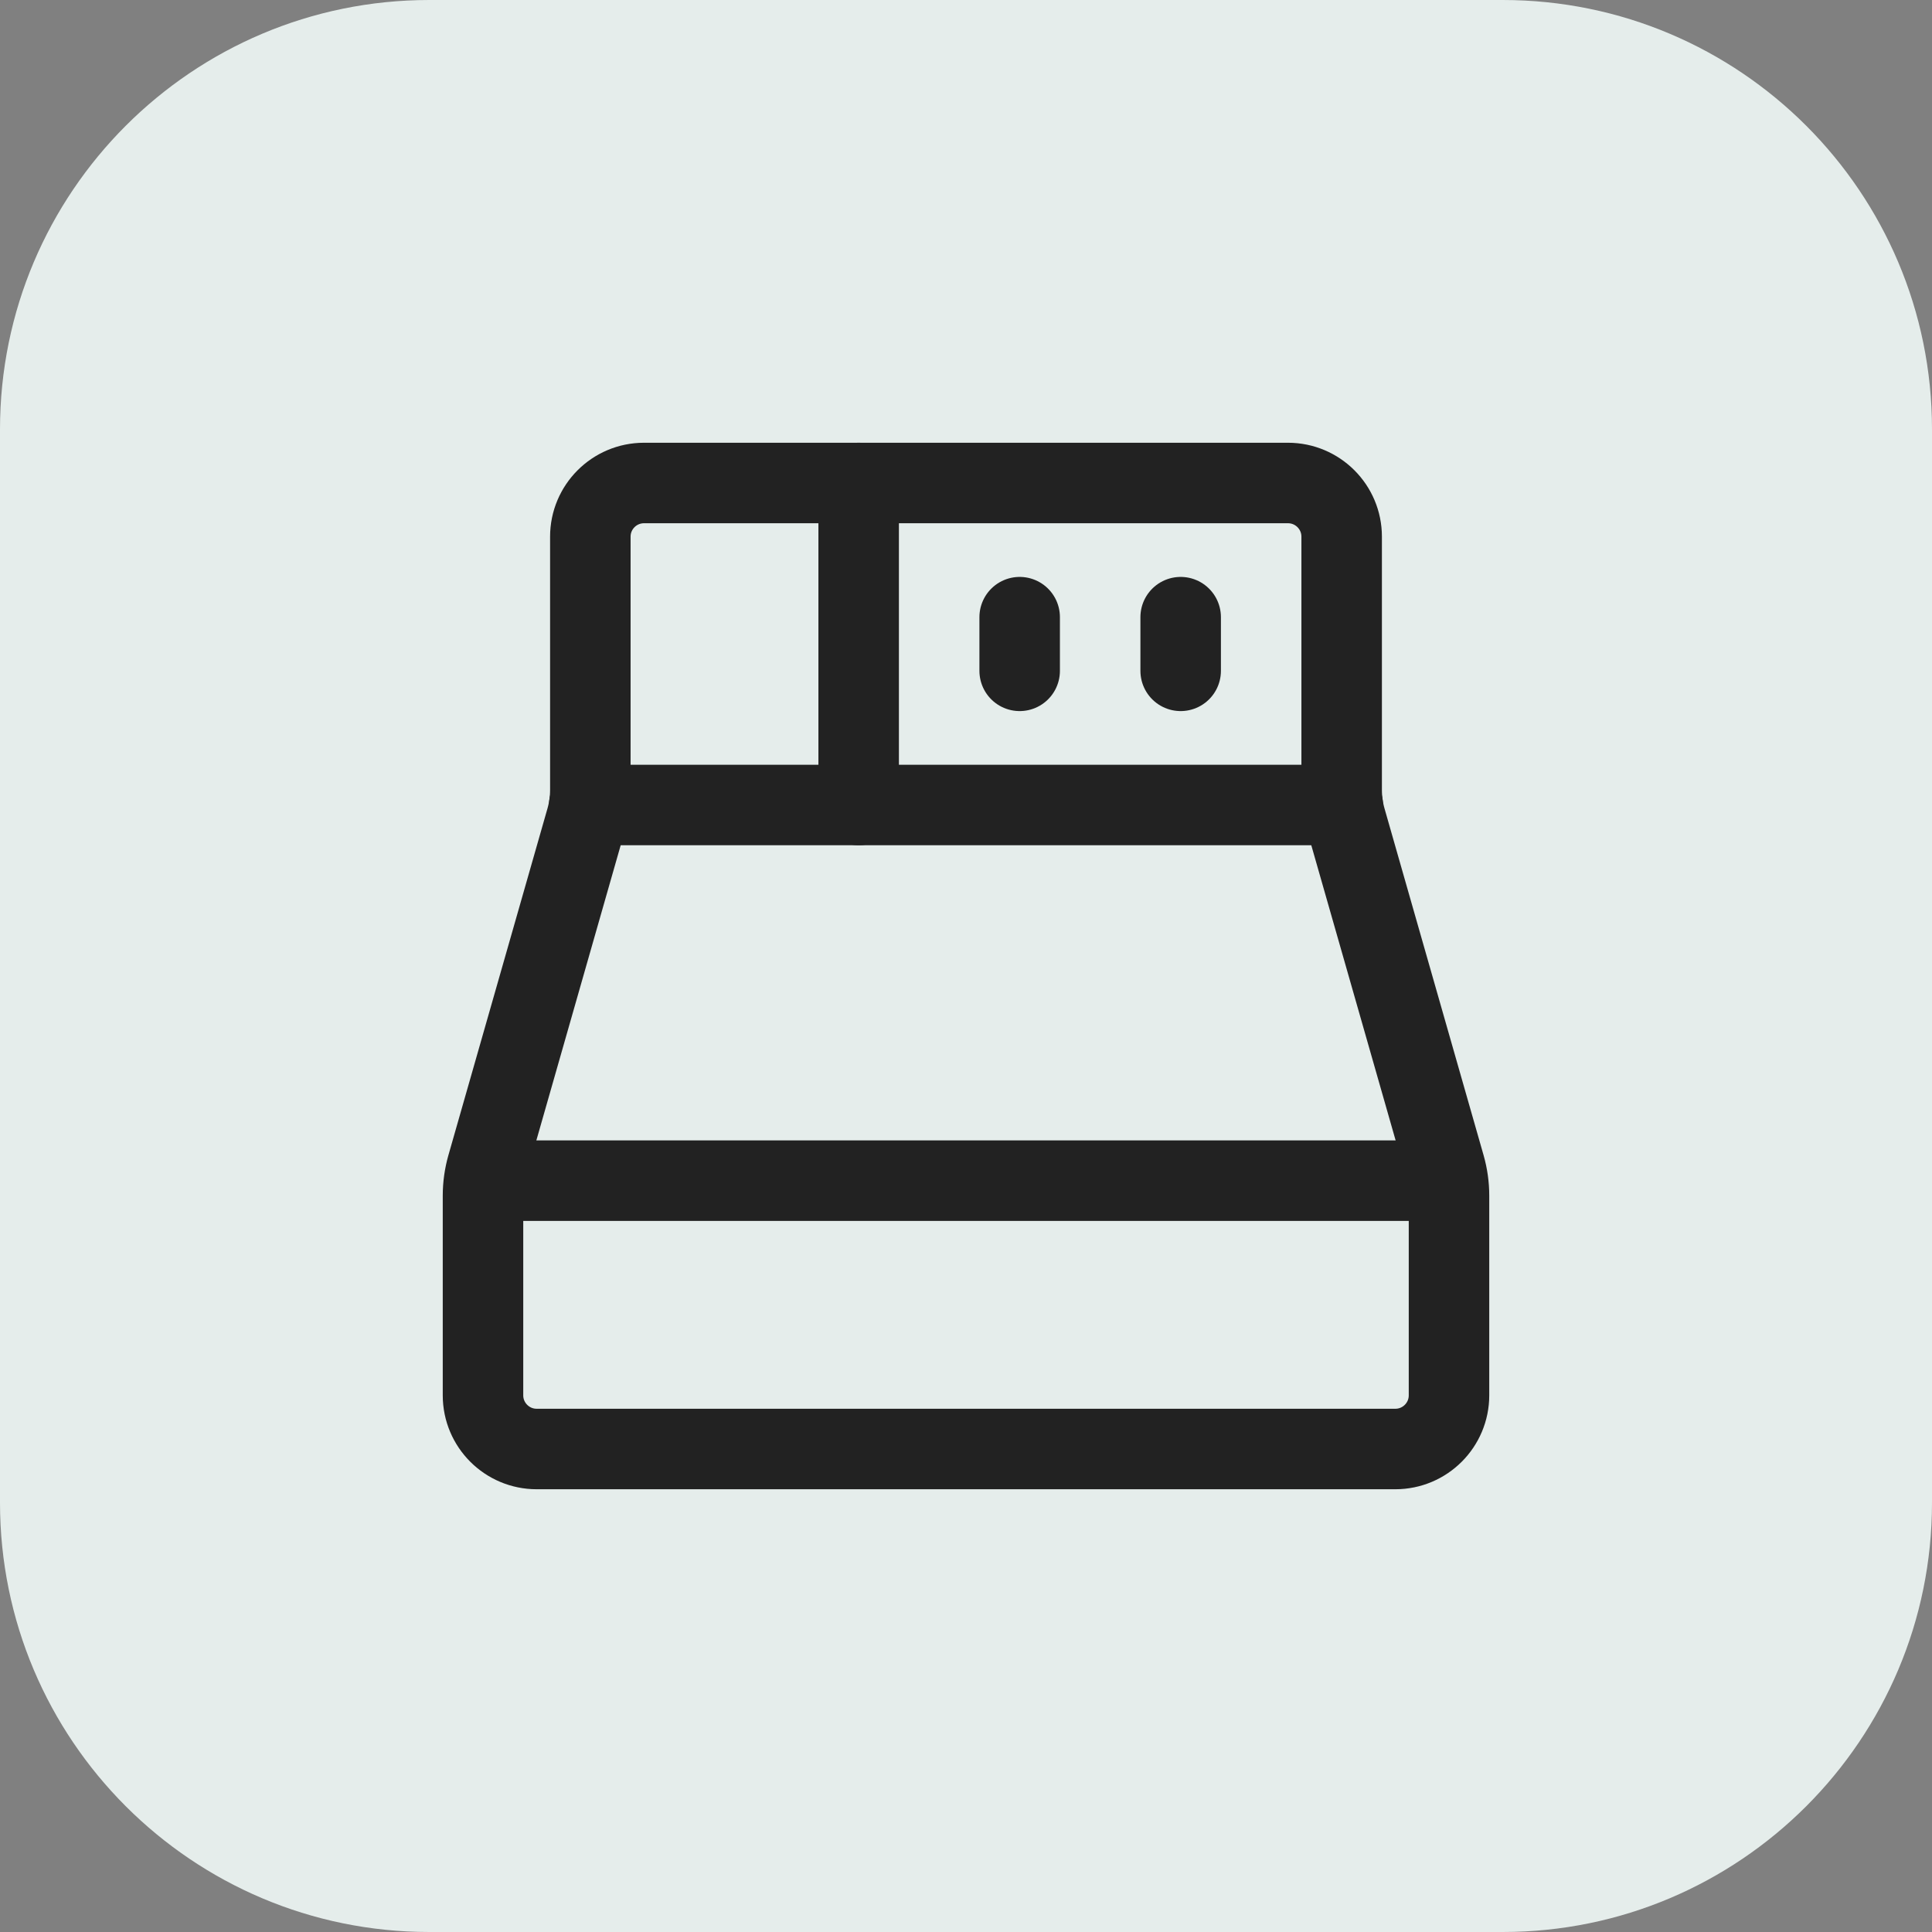
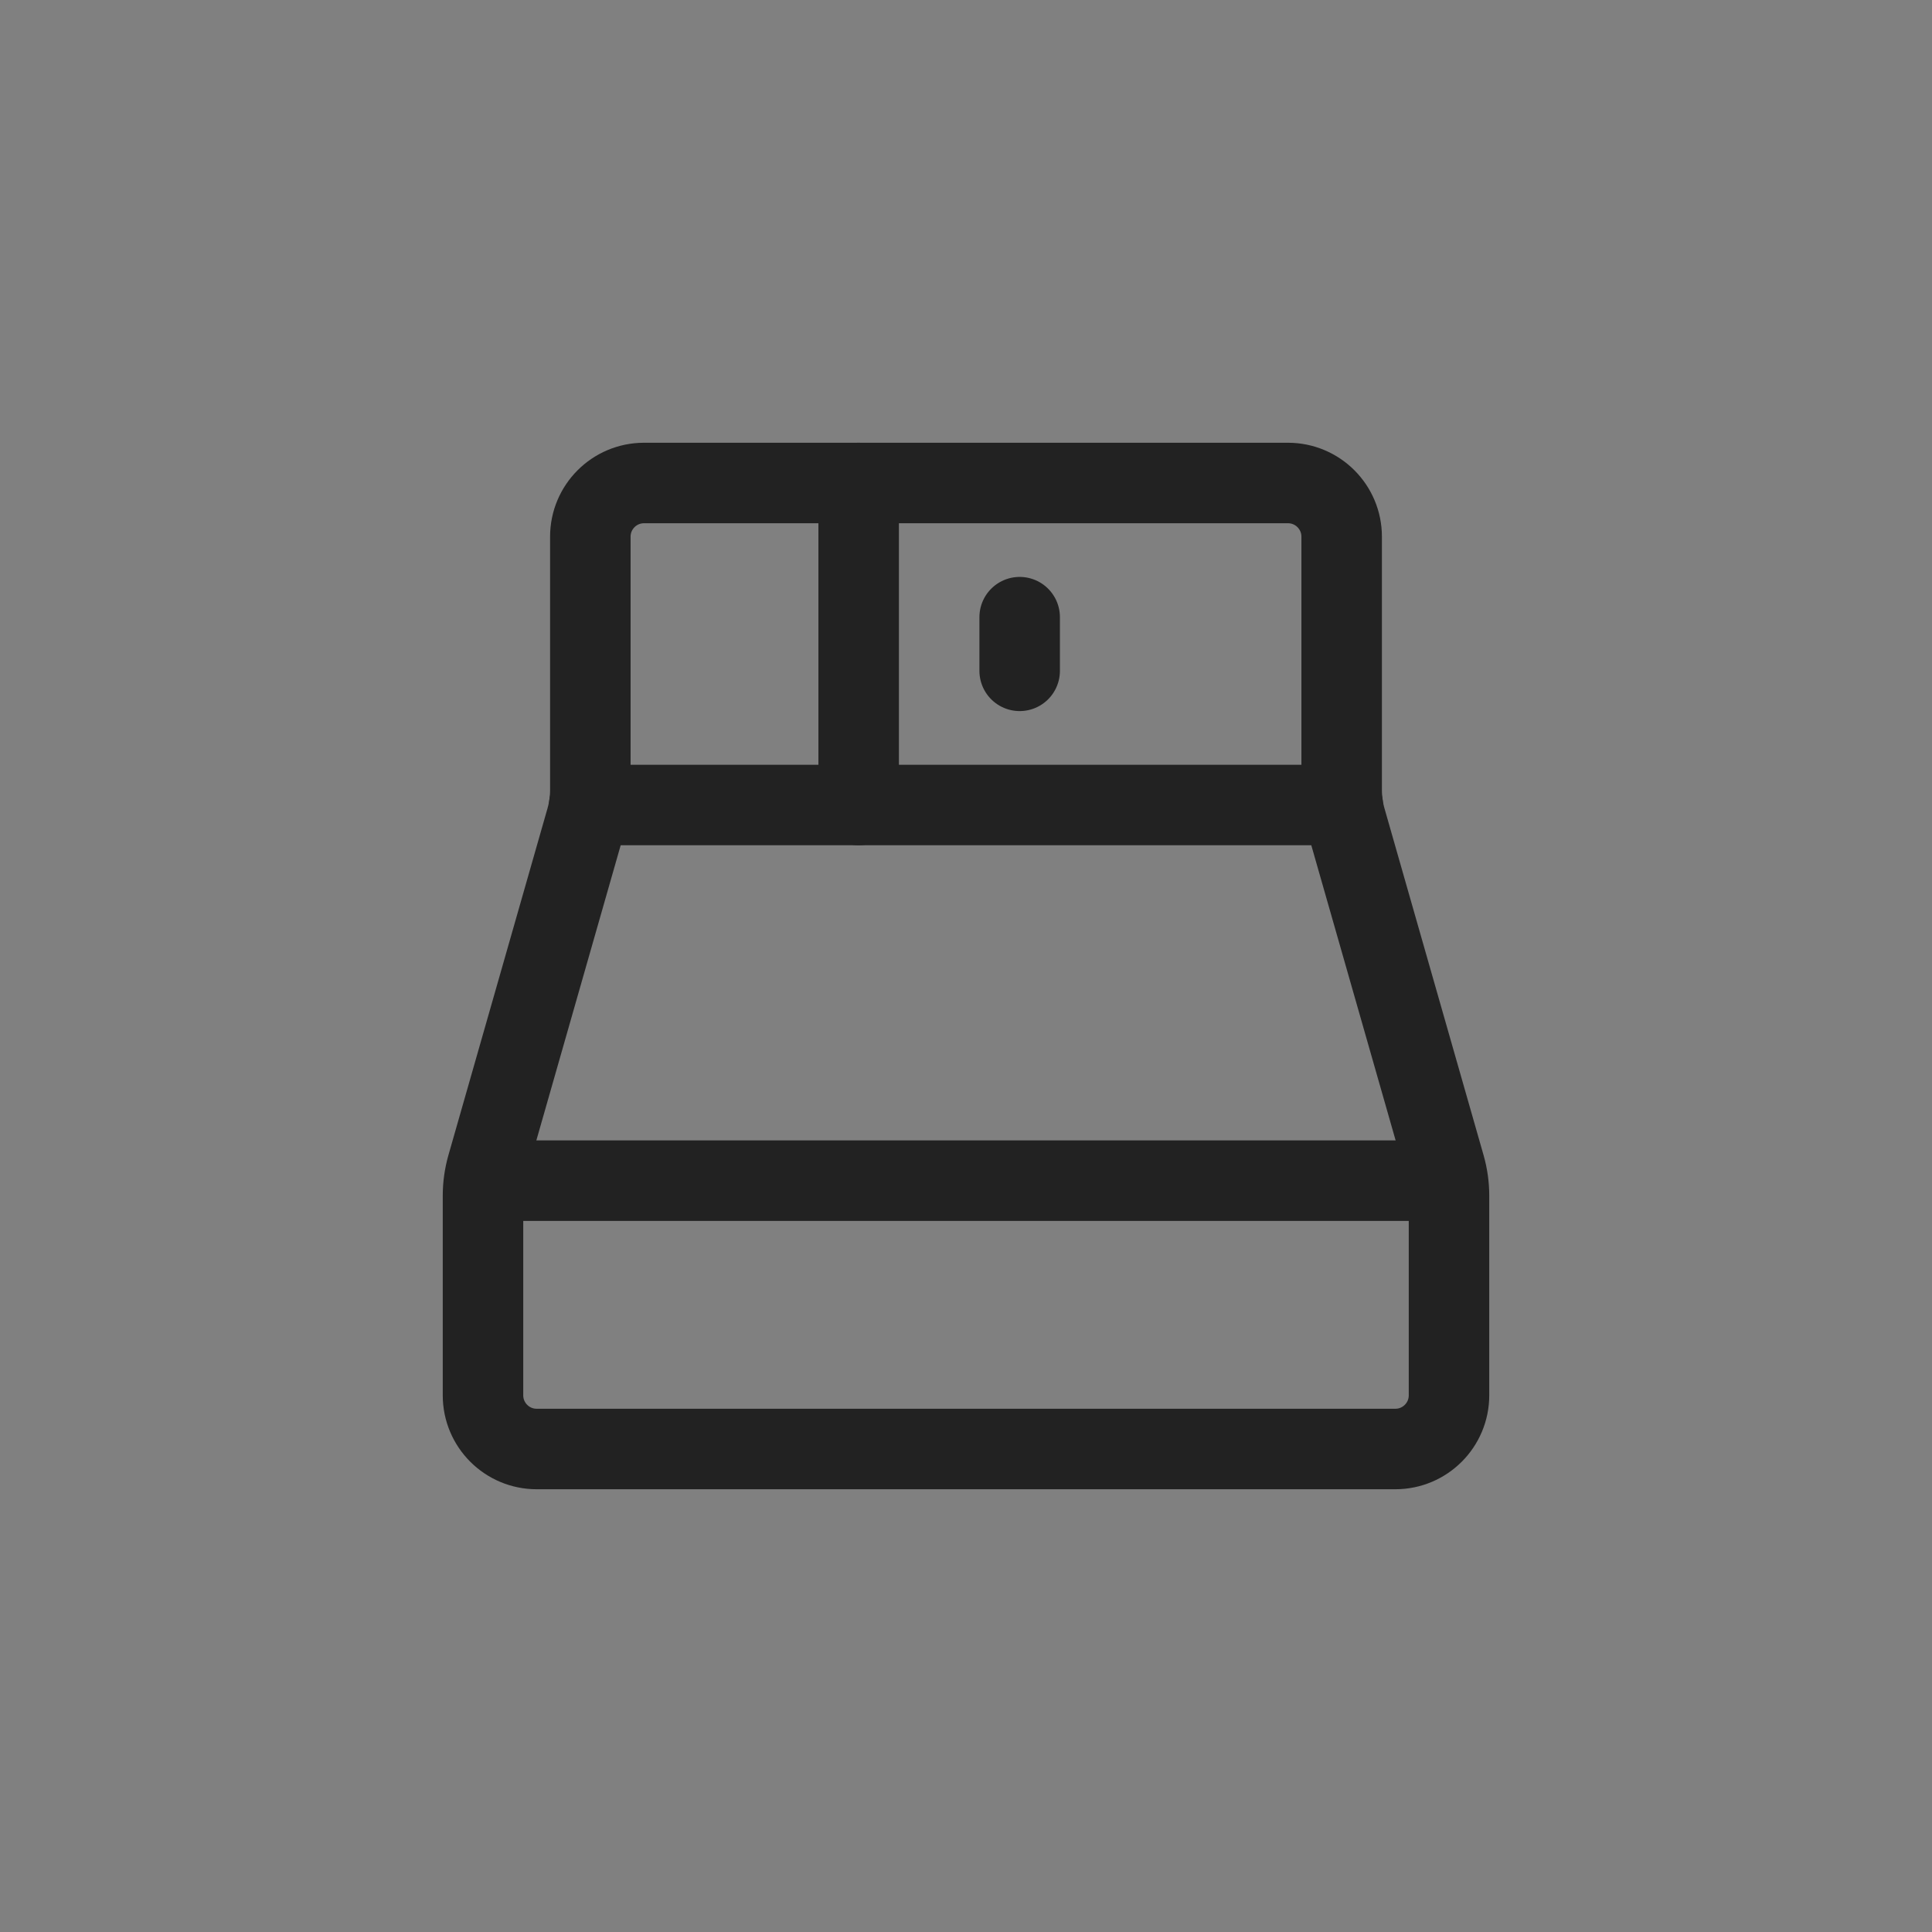
<svg xmlns="http://www.w3.org/2000/svg" width="36" height="36" viewBox="0 0 36 36" fill="none">
  <rect x="0" y="0" width="36" height="36" fill="#808080" stroke="none" />
-   <path d="M0 8C0 3.582 3.582 0 8 0H28C32.418 0 36 3.582 36 8V28C36 32.418 32.418 36 28 36H8C3.582 36 0 32.418 0 28V8Z" fill="#E5EDEB" />
  <path d="M16 9V15" stroke="#222222" stroke-width="1.5" stroke-linecap="round" stroke-linejoin="round" />
  <path d="M19 11.5V12.5" stroke="#222222" stroke-width="1.5" stroke-linecap="round" stroke-linejoin="round" />
-   <path d="M22 11.5V12.5" stroke="#222222" stroke-width="1.5" stroke-linecap="round" stroke-linejoin="round" />
  <path fill-rule="evenodd" clip-rule="evenodd" d="M26.923 21.731L25.077 15.27C25.026 15.091 25 14.906 25 14.72V10C25 9.448 24.552 9 24 9H12C11.448 9 11 9.448 11 10V14.72C11 14.906 10.974 15.091 10.923 15.269L9.077 21.73C9.026 21.909 9 22.094 9 22.28V26C9 26.552 9.448 27 10 27H26C26.552 27 27 26.552 27 26V22.28C27 22.094 26.974 21.909 26.923 21.731V21.731Z" stroke="#222222" stroke-width="1.5" stroke-linecap="round" stroke-linejoin="round" />
  <path d="M10.98 15H25.02" stroke="#222222" stroke-width="1.5" stroke-linecap="round" stroke-linejoin="round" />
  <path d="M9.039 22H26.959" stroke="#222222" stroke-width="1.5" stroke-linecap="round" stroke-linejoin="round" />
</svg>